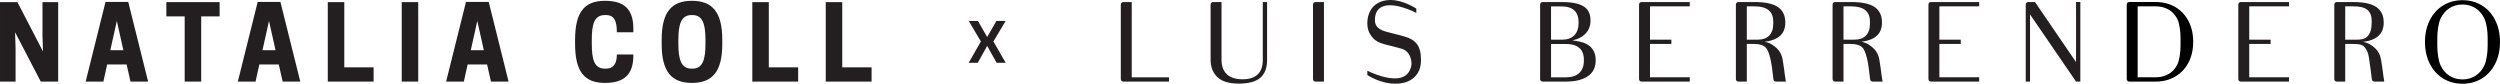
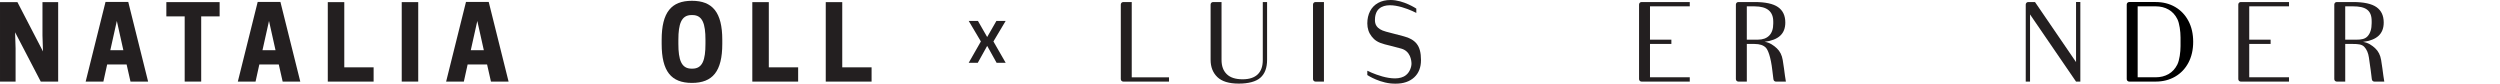
<svg xmlns="http://www.w3.org/2000/svg" id="Layer_1" viewBox="42.72 54.01 1940.75 65">
  <defs>
    <style>.cls-1{fill:#231f20;}</style>
  </defs>
  <path class="cls-1" d="m1893.65,117.36c-.34-1.27-1.05-7.24-1.46-10.12l-1-6.64c-.62-3.76-2.12-6.77-4.52-9.03-2.39-2.26-5.57-4.47-9.53-5.03h0c10.7-1.39,16.06-6.19,16.06-15.04,0-5.35-1.88-9.34-5.64-11.97-3.76-2.62-9.83-3.94-18.22-3.94h-12.58c-1.07,0-1.93.86-1.93,1.93v57.9c0,1.07.86,1.93,1.93,1.93h6.56v-29.21h6.02c3.96,0,6.88.25,8.76,2.22,1.88,1.98,3.07,4.72,3.59,8.22l1.47,10.35c.37,2.42.63,4.85.82,6.66,0,.04.03.05.04.08.13.94.9,1.68,1.88,1.68,0,0,0,0,0,0s0,0,0,0h7.75Zm-30.34-32.56v-25.87h6.02c9.68,0,14.51,2.86,14.51,11.41v1.62c0,4.48-1.04,7.86-3.13,10.15-2.08,2.29-5.01,2.7-8.76,2.7h-8.65Z" />
  <path class="cls-1" d="m1654.35,55.6v46.6l-31.86-46.6h-5.26c-1.07,0-1.93.86-1.93,1.93,0,0,0,0,0,.01v59.82h3.34v-52.14l35.71,52.14h3.34v-61.77h-3.34Z" />
  <path class="cls-1" d="m1354.49,58.94v-3.35h-37.44c-1.07,0-1.93.86-1.93,1.93h0v57.9h0c0,1.07.86,1.93,1.93,1.93h37.44v-3.34s-30.88,0-30.88,0v-25.88h16.6v-3.34h-16.6v-25.87h30.88Z" />
-   <path class="cls-1" d="m1579.14,58.94v-3.35h-37.44c-1.07,0-1.93.86-1.93,1.93v57.9c0,1.07.86,1.93,1.93,1.93h37.44v-3.34s-30.88,0-30.88,0v-25.88h16.6v-3.34h-16.6v-25.87h30.88Z" />
  <path class="cls-1" d="m1819.68,58.94v-3.35h-37.44c-1.07,0-1.93.86-1.93,1.93v57.9c0,1.07.86,1.93,1.93,1.93h37.44v-3.34s-30.88,0-30.88,0v-25.87h16.6v-3.34h-16.6v-25.87h30.88Z" />
  <path class="cls-1" d="m1142.56,88.06c-2.19-2.76-5.53-4.7-10.01-5.84l-13.84-3.63c-8.09-2.13-8.55-6.35-8.62-8.89-.06-2.53.52-6.72,3.34-9.01,8.59-7.39,28.78,3.35,28.78,3.35v-3.35s-10-6.68-19.95-6.68c-3.76,0-7.01.76-9.74,2.28-2.73,1.52-4.81,3.66-6.22,6.42-1.42,2.76-2.13,5.91-2.13,9.47,0,3.92,1.13,7.31,3.4,10.17,2.27,2.86,4.67,4.6,10.13,6.07s5.7,1.3,12.83,3.32c7.14,2.02,7.87,9.19,7.93,11.52.06,2.53-1.28,6.72-4.22,9.01-8.97,7.39-30.07-3.35-30.07-3.35v3.35s10.48,7.01,22.19,6.68c5.79,0,10.66-1.62,14.19-4.87,3.53-3.25,5.29-7.73,5.29-13.45s-1.1-9.81-3.29-12.56Z" />
  <path class="cls-1" d="m1063.94,55.59h0c-1.07,0-1.93.87-1.93,1.93h0v57.9h0c0,1.07.86,1.93,1.93,1.93,0,0,0,0,0,0h0s6.56-.01,6.56-.01v-61.75h-6.56Z" />
  <path class="cls-1" d="m950.23,114.02h-28.94v-58.42h-6.57c-1.06,0-1.92.86-1.92,1.92h0v57.9h0s0,0,0,0c0,1.07.86,1.93,1.93,1.93.01,0,.02,0,.03,0h35.47v-3.34Z" />
  <path class="cls-1" d="m1023.02,55.6v44.85c.08,9.83-5.21,15.11-15.64,15.11-5.51,0-9.62-1.32-12.32-3.97-2.7-2.65-4.06-6.2-4.06-11.14v-44.85h-6.56s0,0,0,0c-1.07,0-1.93.86-1.93,1.93h0v42.92c0,5.56,1.75,10.02,5.25,13.4,3.5,3.37,9.03,5.06,16.6,5.06s13.38-1.53,16.83-4.59c3.45-3.06,5.17-7.68,5.17-13.86v-44.85h-3.35Z" />
-   <path d="m1979.76,69.71c-2.47-4.91-5.92-8.74-10.35-11.46-4.43-2.73-9.45-4.09-15.06-4.09s-10.63,1.36-15.06,4.09c-4.43,2.73-7.87,6.55-10.35,11.46-2.47,4.92-3.71,10.54-3.71,16.87s1.24,11.95,3.71,16.87c2.47,4.92,5.92,8.74,10.35,11.47,4.43,2.73,9.44,4.09,15.06,4.09s10.63-1.36,15.06-4.09c4.42-2.73,7.87-6.55,10.35-11.47,2.47-4.91,3.71-10.54,3.71-16.87s-1.24-11.95-3.71-16.87Zm-5.87,20.1c0,4.84-.85,11.44-2.55,14.98-1.7,3.54-4.03,6.24-6.99,8.1-2.96,1.86-6.29,2.78-10,2.78s-7.1-.93-10.04-2.78c-2.93-1.86-5.25-4.55-6.95-8.1-1.7-3.54-2.55-10.14-2.55-14.98v-6.65c0-4.84.85-11.23,2.55-14.77,1.7-3.54,4.01-6.24,6.95-8.09,2.94-1.86,6.28-2.79,10.04-2.79s7.04.93,10,2.79,5.29,4.55,6.99,8.09c1.7,3.54,2.55,9.93,2.55,14.77v6.65Z" />
  <path d="m1741.57,70.22c-2.47-4.66-5.91-8.26-10.31-10.81-4.4-2.55-9.43-3.82-15.09-3.82h-20.54c-1.07,0-1.93.86-1.93,1.93v57.9c0,1.07.86,1.93,1.93,1.93h20.54c5.61,0,10.63-1.27,15.06-3.82,4.42-2.55,7.87-6.15,10.35-10.81,2.47-4.66,3.71-10.08,3.71-16.25s-1.24-11.59-3.71-16.25Zm-6.1,19.58c0,4.69-.82,10.98-2.47,14.27-1.65,3.3-3.92,5.78-6.83,7.45-2.91,1.66-6.24,2.49-10,2.49h-13.98v-55.08h13.98c3.76,0,7.09.83,10,2.49,2.91,1.66,5.19,4.13,6.83,7.41,1.65,3.28,2.47,9.62,2.47,14.31v6.65Z" />
  <path class="cls-1" d="m1427.65,107.24l-1-6.64c-.62-3.76-2.12-6.77-4.52-9.03-2.39-2.26-5.57-4.55-9.53-5.11h0c10.7-1.39,16.06-6.11,16.06-14.96,0-5.35-1.88-9.34-5.64-11.97-3.76-2.62-9.83-3.94-18.22-3.94h-12.58c-1.07,0-1.93.86-1.93,1.93v57.9c0,1.07.86,1.93,1.93,1.93h6.56v-29.21h6.02c3.96,0,6.88.97,8.76,2.9,1.49,1.54,3.82,6.67,5.06,17.9.28,2.01.63,4.85.82,6.66,0,.04.03.05.04.08.13.94.9,1.68,1.88,1.68,0,0,0,0,0,0s0,0,0,0h7.75c-.34-1.27-1.05-7.24-1.46-10.12Zm-28.88-22.44v-25.85h6.02c9.68,0,14.51,3.94,14.51,11.82v1.49c0,4.13-1.04,7.25-3.13,9.37-2.08,2.11-5.01,3.17-8.76,3.17h-8.65Z" />
-   <path class="cls-1" d="m1502.71,107.24l-1-6.64c-.62-3.76-2.12-6.77-4.52-9.03-2.39-2.26-5.57-4.55-9.53-5.11h0c10.7-1.39,16.06-6.11,16.06-14.96,0-5.35-1.88-9.34-5.64-11.97-3.76-2.62-9.83-3.94-18.22-3.94h-12.58c-1.07,0-1.93.86-1.93,1.93v57.9c0,1.07.86,1.93,1.93,1.93h6.56v-29.21h6.02c3.96,0,6.88.97,8.76,2.9,1.49,1.54,3.82,6.67,5.06,17.9.28,2.01.63,4.85.82,6.66,0,.04.03.05.04.08.13.94.9,1.68,1.88,1.68,0,0,0,0,0,0s0,0,0,0h7.75c-.34-1.27-1.05-7.24-1.46-10.12Zm-28.88-22.44v-25.85h6.02c9.68,0,14.51,3.94,14.51,11.82v1.49c0,4.13-1.04,7.25-3.13,9.37-2.08,2.11-5.01,3.17-8.76,3.17h-8.65Z" />
-   <path class="cls-1" d="m1276.72,89.72c-3.16-2.62-7.6-3.59-13.32-4.36,9.37-2.06,14.05-7.92,14.05-15.33,0-3.4-.75-6.14-2.24-8.22-1.49-2.08-3.89-3.64-7.18-4.67-3.3-1.03-7.72-1.55-13.28-1.55h-14.51c-1.06,0-1.93.87-1.93,1.93h0v57.9c0,1.07.86,1.93,1.93,1.93h18.22c7.05,0,12.65-1.36,16.79-4.09,4.14-2.73,6.22-6.92,6.22-12.58,0-4.68-1.58-8.34-4.75-10.96Zm-29.92-30.75h7.95c8.96,0,13.43,4.12,13.43,12.35v.45c0,4.17-1.11,7.38-3.32,9.64-2.21,2.26-5.38,3.39-9.5,3.39h-8.57v-25.84Zm25.48,42.15c0,4.15-1.21,7.34-3.63,9.57-2.42,2.23-5.82,3.35-10.19,3.35h-11.66v-25.9h11.66c4.42,0,7.83,1.01,10.23,3.04,2.39,2.03,3.59,5.09,3.59,9.2v.74Z" />
  <path class="cls-1" d="m801.88,70.24l7.18,12.51,7.18-12.51h7.18l-9.51,15.95,9.51,16.56h-7.05l-7.3-13.13-7.3,13.13h-7.05l9.45-16.56-9.45-15.95h7.18Z" />
  <path class="cls-1" d="m87.88,117.34h-13.52l-19.93-38.27.39,12.41v25.86h-12.1v-61.68h13.52l19.85,38.27-.4-12.42v-25.86h12.18v61.68Z" />
  <path class="cls-1" d="m142.28,55.5l15.42,61.84h-13.68l-3.01-13.28h-15.1l-2.93,13.28h-13.76l15.42-61.84h17.63Zm-13.92,37.48h10.12l-5.06-22.7-5.06,22.7Z" />
  <path class="cls-1" d="m198.9,117.34h-12.81v-50.61h-14.23v-11.07h41.36v11.07h-14.31v50.61Z" />
  <path class="cls-1" d="m260.41,55.5l15.42,61.84h-13.68l-3.01-13.28h-15.1l-2.93,13.28h-13.76l15.42-61.84h17.63Zm-13.92,37.48h10.12l-5.06-22.7-5.06,22.7Z" />
  <path class="cls-1" d="m297.18,117.34v-61.68h12.81v50.61h22.77v11.07h-35.59Z" />
  <path class="cls-1" d="m367.39,117.34h-12.81v-61.68h12.81v61.68Z" />
  <path class="cls-1" d="m422.11,55.5l15.42,61.84h-13.68l-3.01-13.28h-15.1l-2.93,13.28h-13.76l15.42-61.84h17.63Zm-13.92,37.48h10.12l-5.06-22.7-5.06,22.7Z" />
-   <path class="cls-1" d="m512.33,107.3h.71c6.25,0,8.54-4.35,8.54-10.99h12.81v.71c0,15.18-7.43,21.35-22.06,21.35-16.05,0-23.17-8.94-23.17-30.29v-3.16c0-21.35,7.12-30.29,23.17-30.29,14.63,0,22.06,6.17,22.06,21.59v2.85h-12.81c0-8.46-1.82-13.37-8.54-13.37h-.71c-8.22,0-10.2,6.88-10.2,19.22v3.16c0,12.34,1.98,19.22,10.2,19.22Z" />
  <path class="cls-1" d="m556.37,88.08v-3.16c0-21.35,7.51-30.29,23.49-30.29s23.57,8.94,23.57,30.29v3.16c0,21.35-7.51,30.29-23.57,30.29s-23.49-8.94-23.49-30.29Zm23.88,19.22c7.91,0,10.12-6.88,10.12-19.22v-3.16c0-12.34-2.21-19.22-10.12-19.22h-.71c-7.91,0-10.2,6.88-10.2,19.22v3.16c0,12.34,2.29,19.22,10.2,19.22h.71Z" />
  <path class="cls-1" d="m626.74,117.34v-61.68h12.81v50.61h22.77v11.07h-35.59Z" />
  <path class="cls-1" d="m683.75,117.34v-61.68h12.81v50.61h22.77v11.07h-35.59Z" />
</svg>